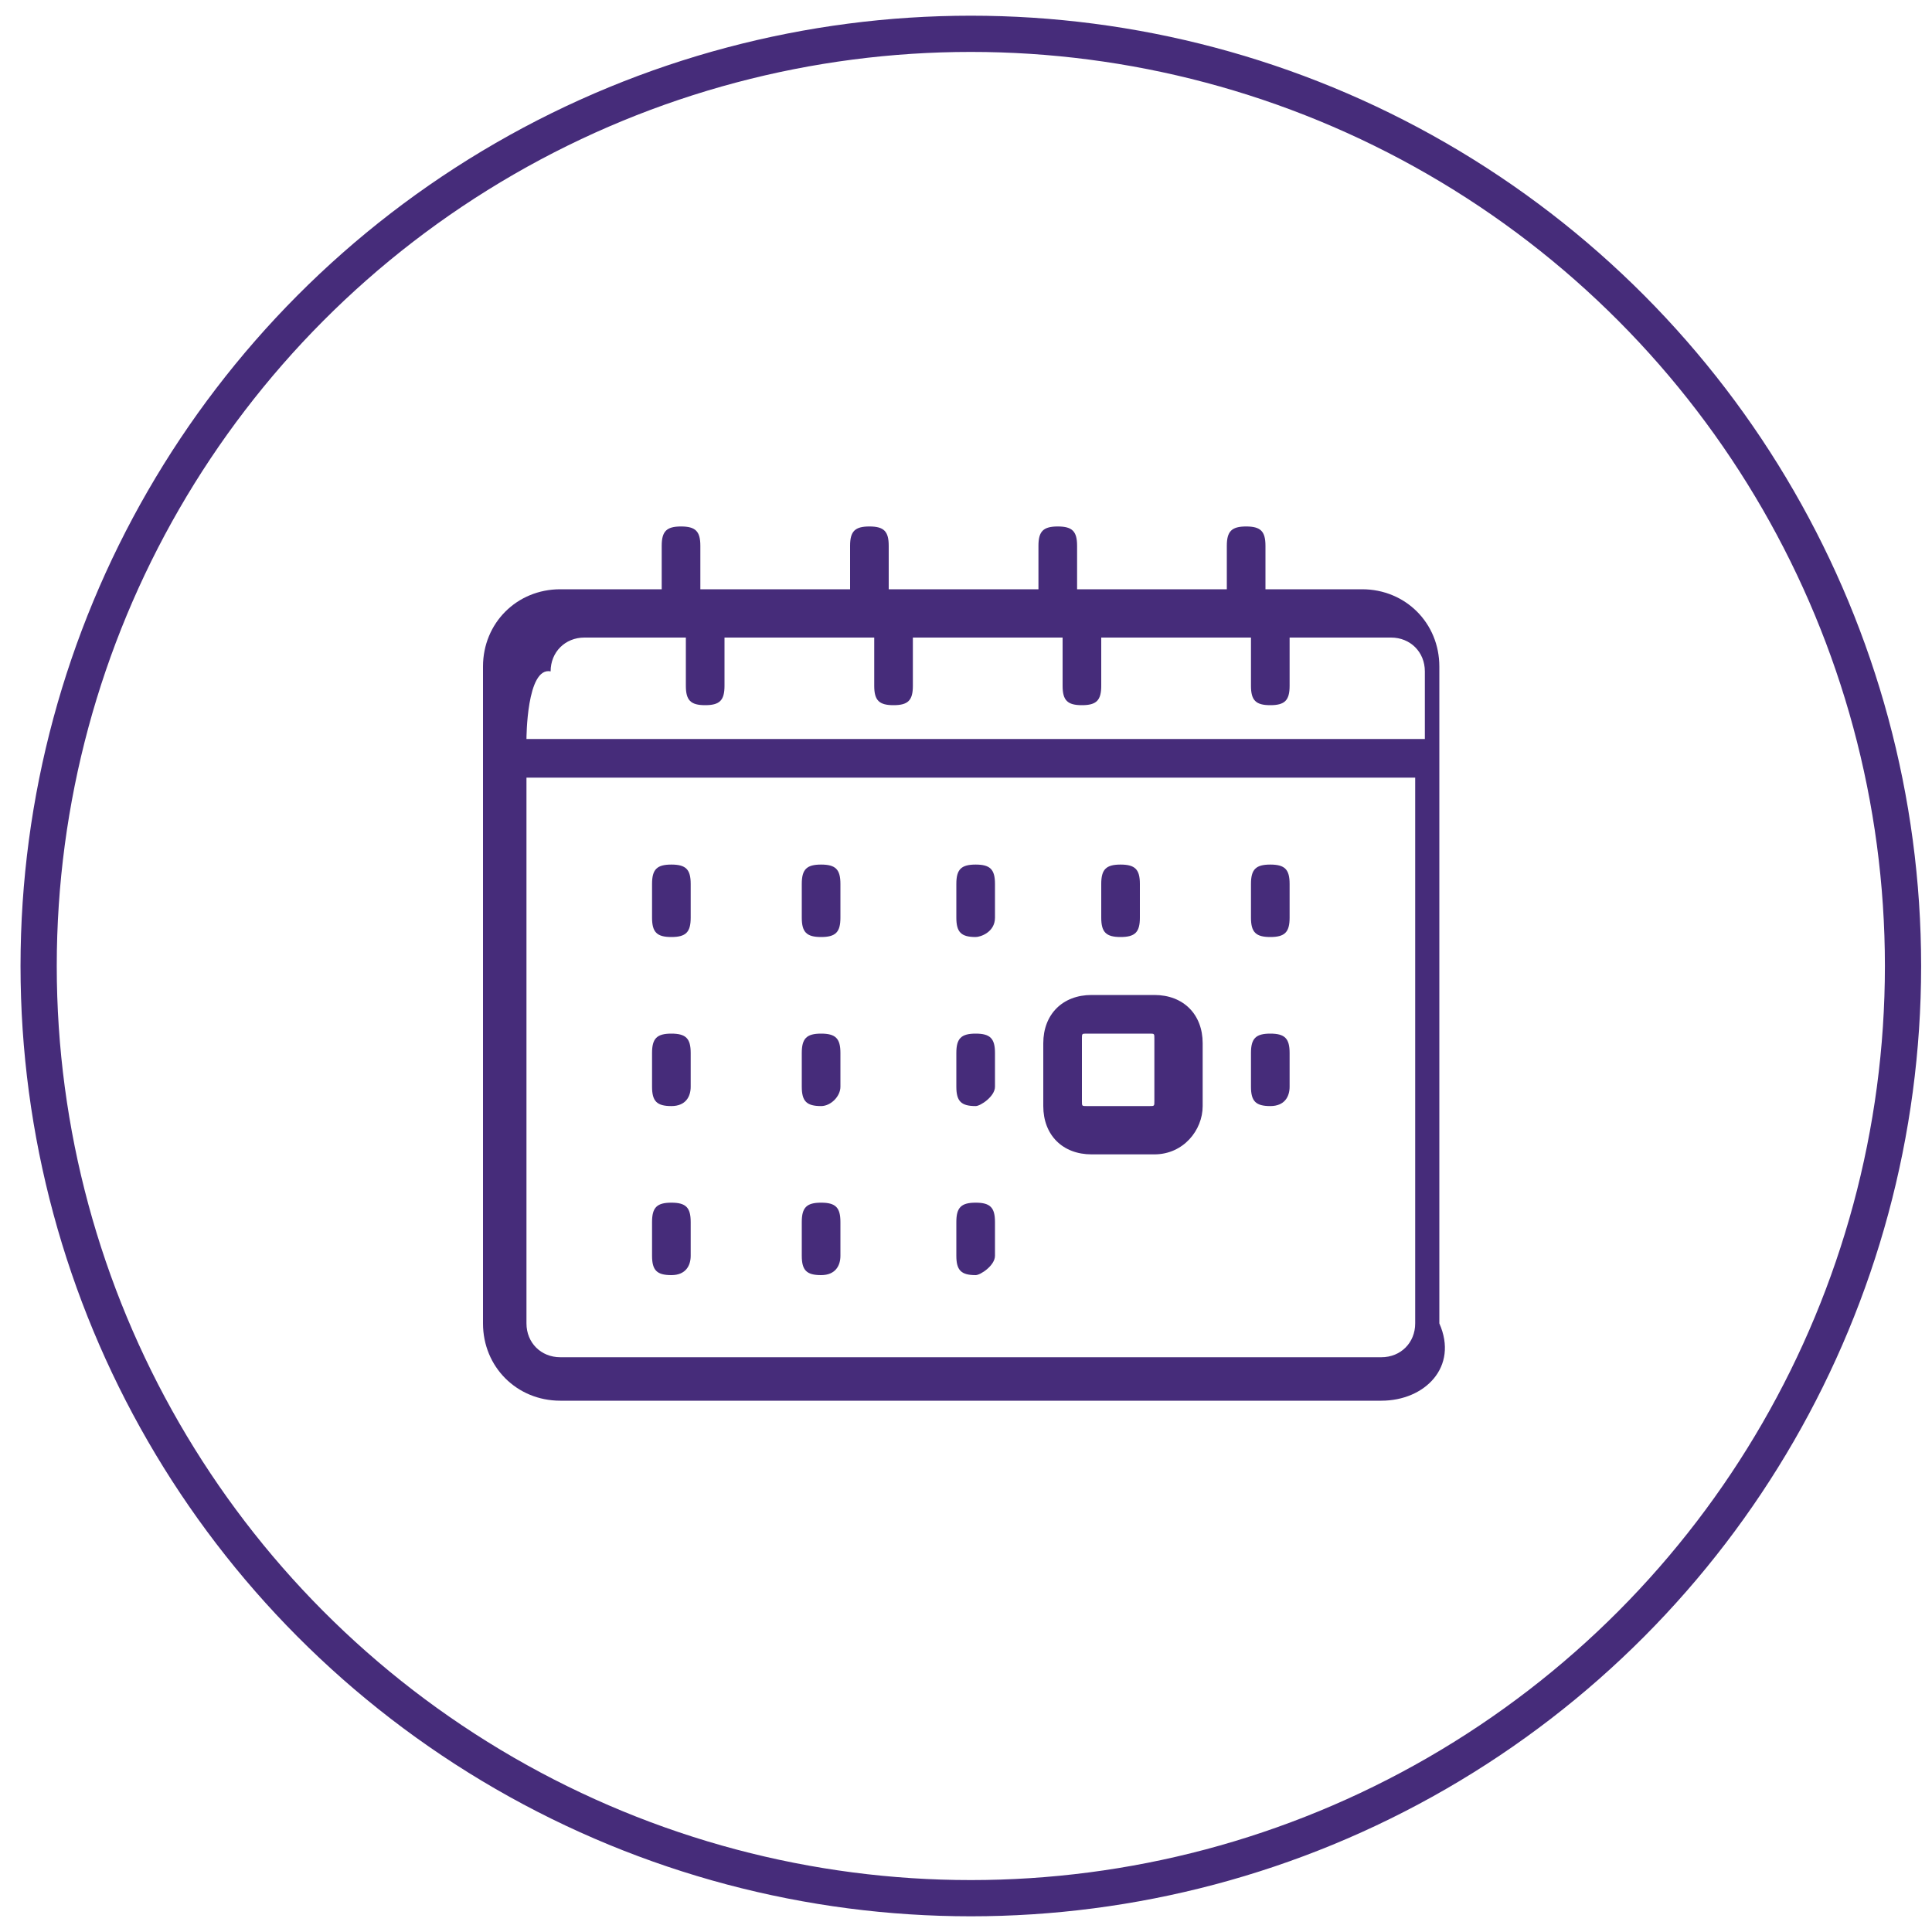
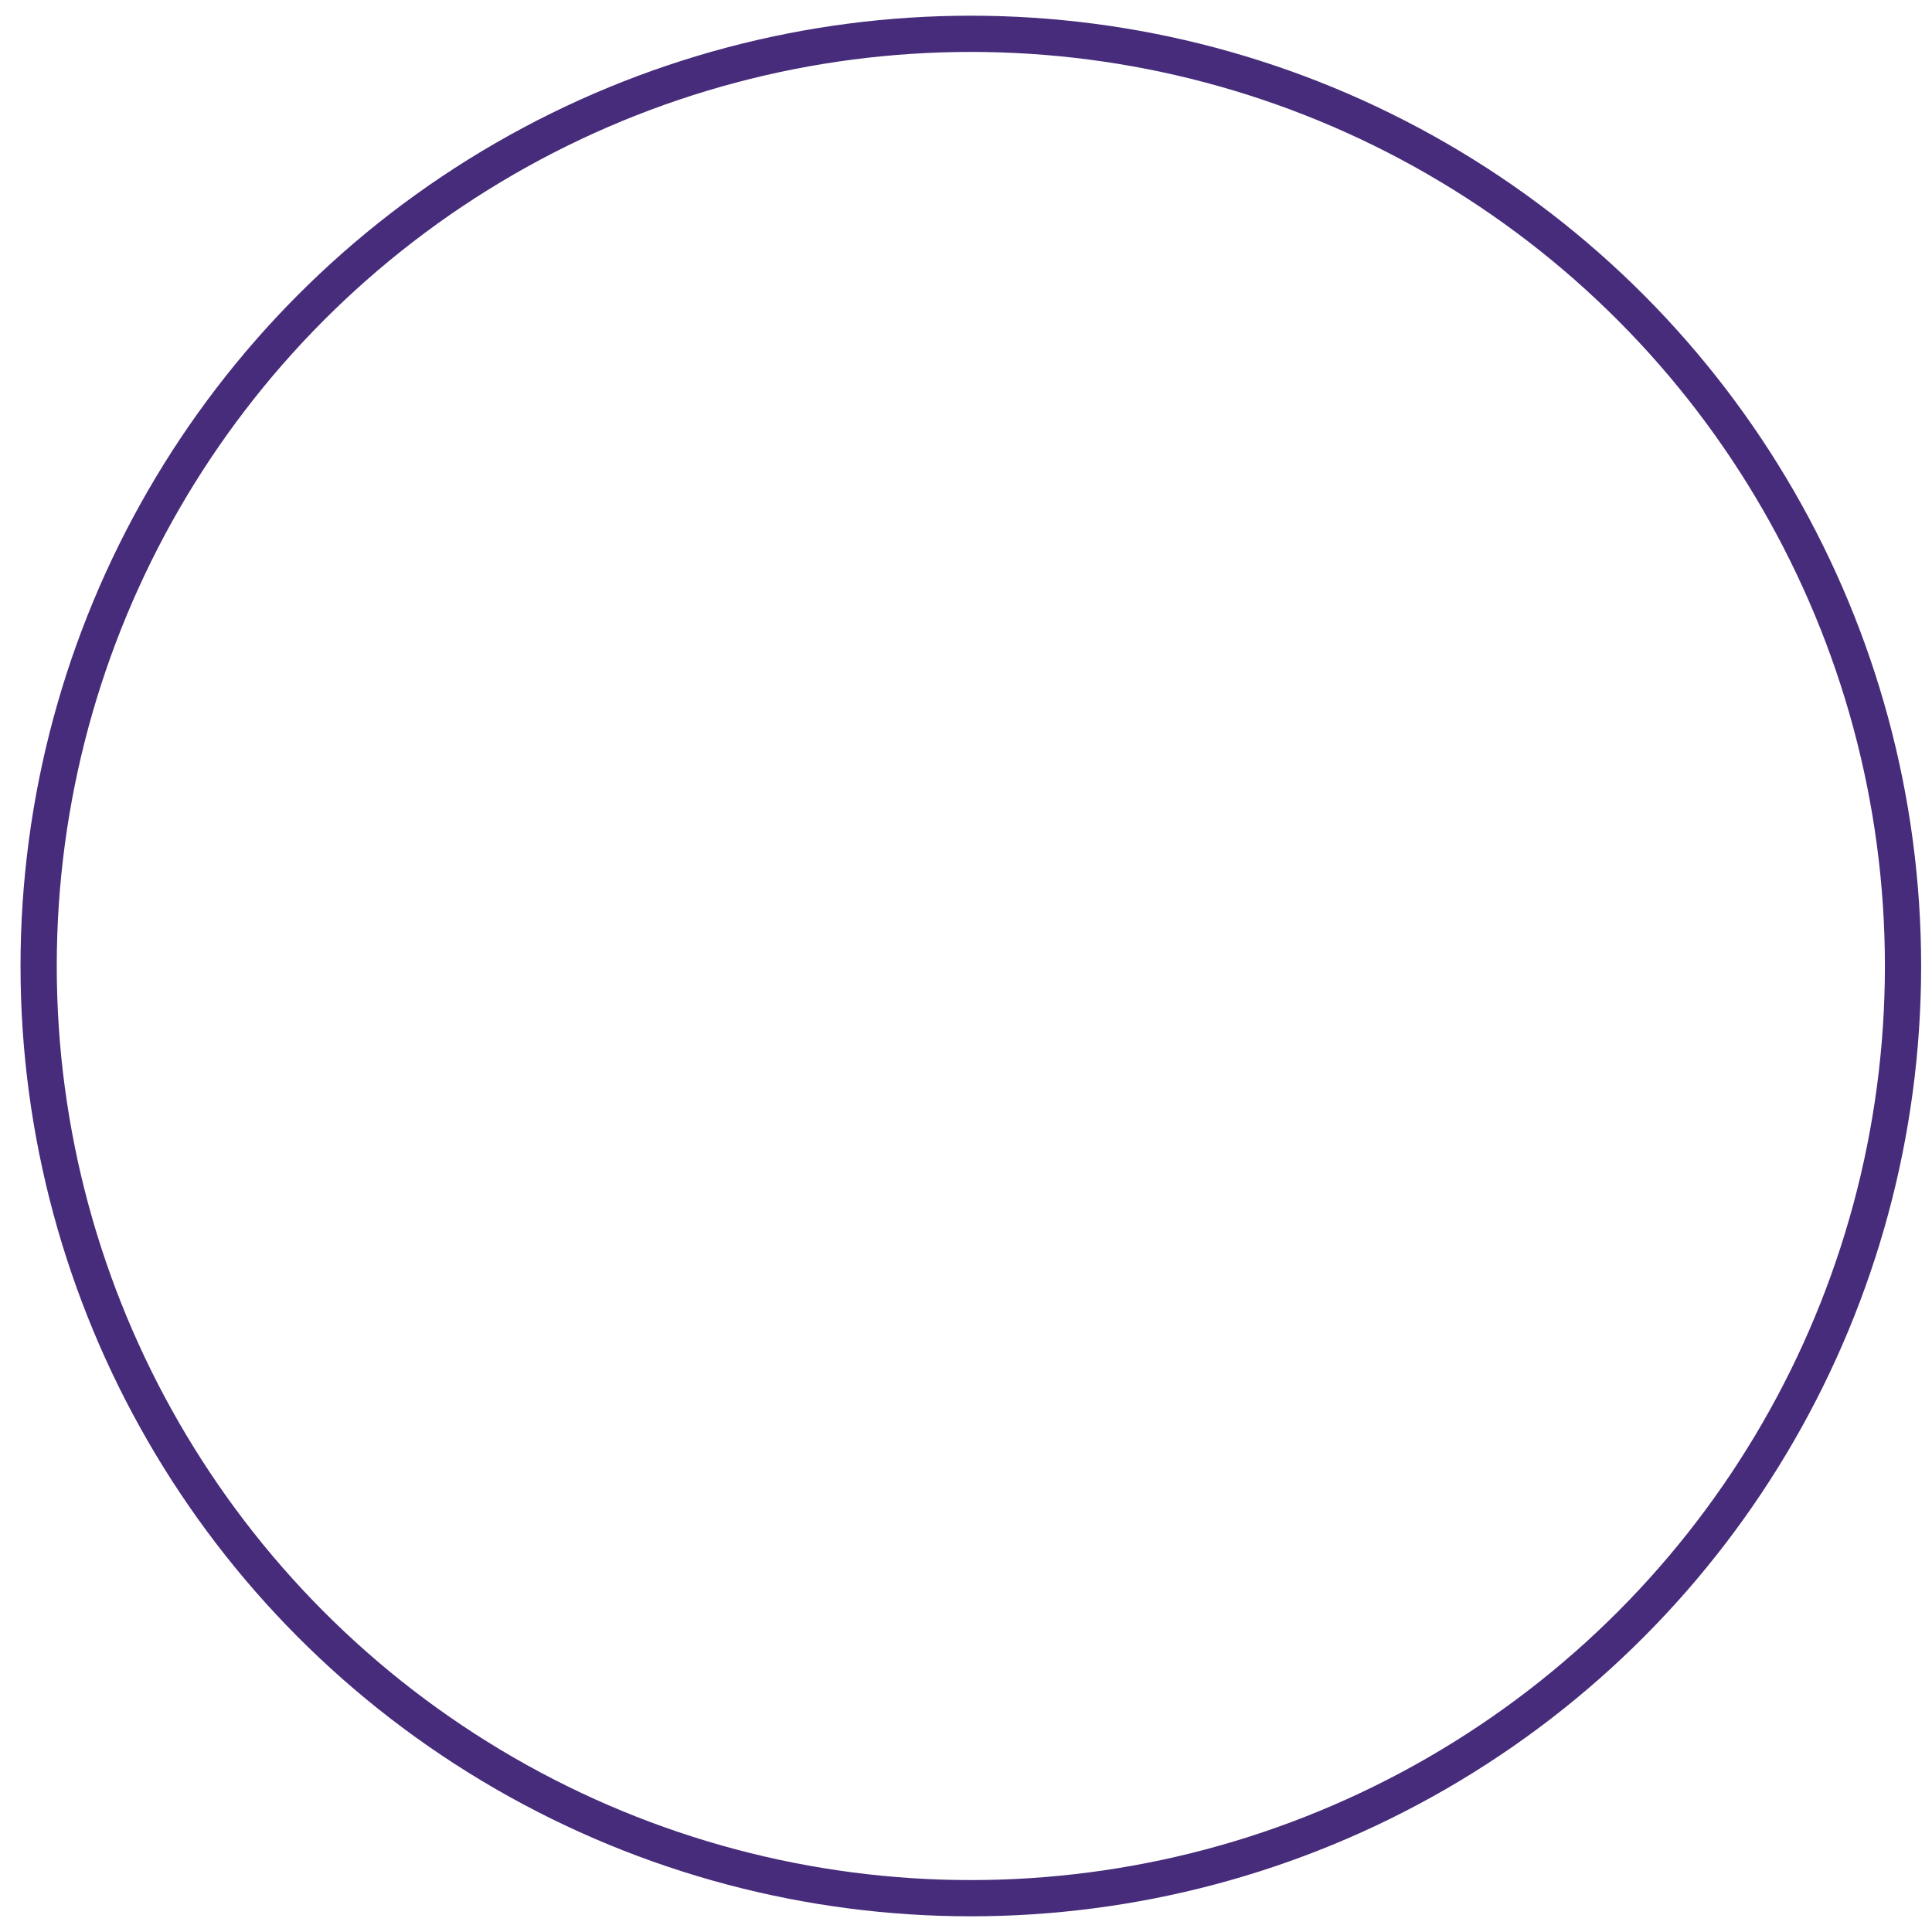
<svg xmlns="http://www.w3.org/2000/svg" version="1.1" id="Capa_1" x="0px" y="0px" viewBox="0 0 40 40" style="enable-background:new 0 0 40 40;" xml:space="preserve">
  <style type="text/css">
	.st0{fill:none;stroke:#462C7A;stroke-width:0.75;stroke-miterlimit:10;}
	.st1{fill:#462C7A;}
</style>
  <circle class="st0" cx="20.1" cy="20" r="19.3" />
  <g>
-     <path class="st1" d="M28.6,29h-17c-0.9,0-1.6-0.7-1.6-1.6V13.8c0-0.9,0.7-1.6,1.6-1.6h2.1v-0.9c0-0.3,0.1-0.4,0.4-0.4   s0.4,0.1,0.4,0.4v0.9h3.1v-0.9c0-0.3,0.1-0.4,0.4-0.4s0.4,0.1,0.4,0.4v0.9h3.1v-0.9c0-0.3,0.1-0.4,0.4-0.4c0.3,0,0.4,0.1,0.4,0.4   v0.9h3.1v-0.9c0-0.3,0.1-0.4,0.4-0.4c0.3,0,0.4,0.1,0.4,0.4v0.9h2c0.9,0,1.6,0.7,1.6,1.6v13.6C30.2,28.3,29.5,29,28.6,29z    M10.9,16.1v11.3c0,0.4,0.3,0.7,0.7,0.7h17c0.4,0,0.7-0.3,0.7-0.7V16.1H10.9z M10.9,15.3h18.6v-1.4c0-0.4-0.3-0.7-0.7-0.7h-2.1v1   c0,0.3-0.1,0.4-0.4,0.4s-0.4-0.1-0.4-0.4v-1h-3.1v1c0,0.3-0.1,0.4-0.4,0.4c-0.3,0-0.4-0.1-0.4-0.4v-1h-3.1v1c0,0.3-0.1,0.4-0.4,0.4   c-0.3,0-0.4-0.1-0.4-0.4v-1h-3.1v1c0,0.3-0.1,0.4-0.4,0.4c-0.3,0-0.4-0.1-0.4-0.4v-1h-2.1c-0.4,0-0.7,0.3-0.7,0.7   C10.9,13.8,10.9,15.3,10.9,15.3z M20.2,26.4c-0.3,0-0.4-0.1-0.4-0.4v-0.7c0-0.3,0.1-0.4,0.4-0.4c0.3,0,0.4,0.1,0.4,0.4V26   C20.6,26.2,20.3,26.4,20.2,26.4z M17,26.4c-0.3,0-0.4-0.1-0.4-0.4v-0.7c0-0.3,0.1-0.4,0.4-0.4s0.4,0.1,0.4,0.4V26   C17.4,26.2,17.3,26.4,17,26.4z M13.9,26.4c-0.3,0-0.4-0.1-0.4-0.4v-0.7c0-0.3,0.1-0.4,0.4-0.4c0.3,0,0.4,0.1,0.4,0.4V26   C14.3,26.2,14.2,26.4,13.9,26.4z M23.9,23.9h-1.3c-0.6,0-1-0.4-1-1v-1.3c0-0.6,0.4-1,1-1h1.3c0.6,0,1,0.4,1,1v1.3   C24.9,23.4,24.5,23.9,23.9,23.9z M22.5,21.4c-0.1,0-0.1,0-0.1,0.1v1.3c0,0.1,0,0.1,0.1,0.1h1.3c0.1,0,0.1,0,0.1-0.1v-1.3   c0-0.1,0-0.1-0.1-0.1H22.5z M26.3,22.9c-0.3,0-0.4-0.1-0.4-0.4v-0.7c0-0.3,0.1-0.4,0.4-0.4c0.3,0,0.4,0.1,0.4,0.4v0.7   C26.7,22.7,26.6,22.9,26.3,22.9z M20.2,22.9c-0.3,0-0.4-0.1-0.4-0.4v-0.7c0-0.3,0.1-0.4,0.4-0.4c0.3,0,0.4,0.1,0.4,0.4v0.7   C20.6,22.7,20.3,22.9,20.2,22.9z M17,22.9c-0.3,0-0.4-0.1-0.4-0.4v-0.7c0-0.3,0.1-0.4,0.4-0.4s0.4,0.1,0.4,0.4v0.7   C17.4,22.7,17.2,22.9,17,22.9z M13.9,22.9c-0.3,0-0.4-0.1-0.4-0.4v-0.7c0-0.3,0.1-0.4,0.4-0.4c0.3,0,0.4,0.1,0.4,0.4v0.7   C14.3,22.7,14.2,22.9,13.9,22.9z M23.2,19.4c-0.3,0-0.4-0.1-0.4-0.4v-0.7c0-0.3,0.1-0.4,0.4-0.4c0.3,0,0.4,0.1,0.4,0.4V19   C23.6,19.3,23.5,19.4,23.2,19.4z M20.2,19.4c-0.3,0-0.4-0.1-0.4-0.4v-0.7c0-0.3,0.1-0.4,0.4-0.4c0.3,0,0.4,0.1,0.4,0.4V19   C20.6,19.3,20.3,19.4,20.2,19.4z M17,19.4c-0.3,0-0.4-0.1-0.4-0.4v-0.7c0-0.3,0.1-0.4,0.4-0.4s0.4,0.1,0.4,0.4V19   C17.4,19.3,17.3,19.4,17,19.4z M13.9,19.4c-0.3,0-0.4-0.1-0.4-0.4v-0.7c0-0.3,0.1-0.4,0.4-0.4c0.3,0,0.4,0.1,0.4,0.4V19   C14.3,19.3,14.2,19.4,13.9,19.4z M26.3,19.4c-0.3,0-0.4-0.1-0.4-0.4v-0.7c0-0.3,0.1-0.4,0.4-0.4c0.3,0,0.4,0.1,0.4,0.4V19   C26.7,19.3,26.6,19.4,26.3,19.4z" />
-   </g>
+     </g>
</svg>